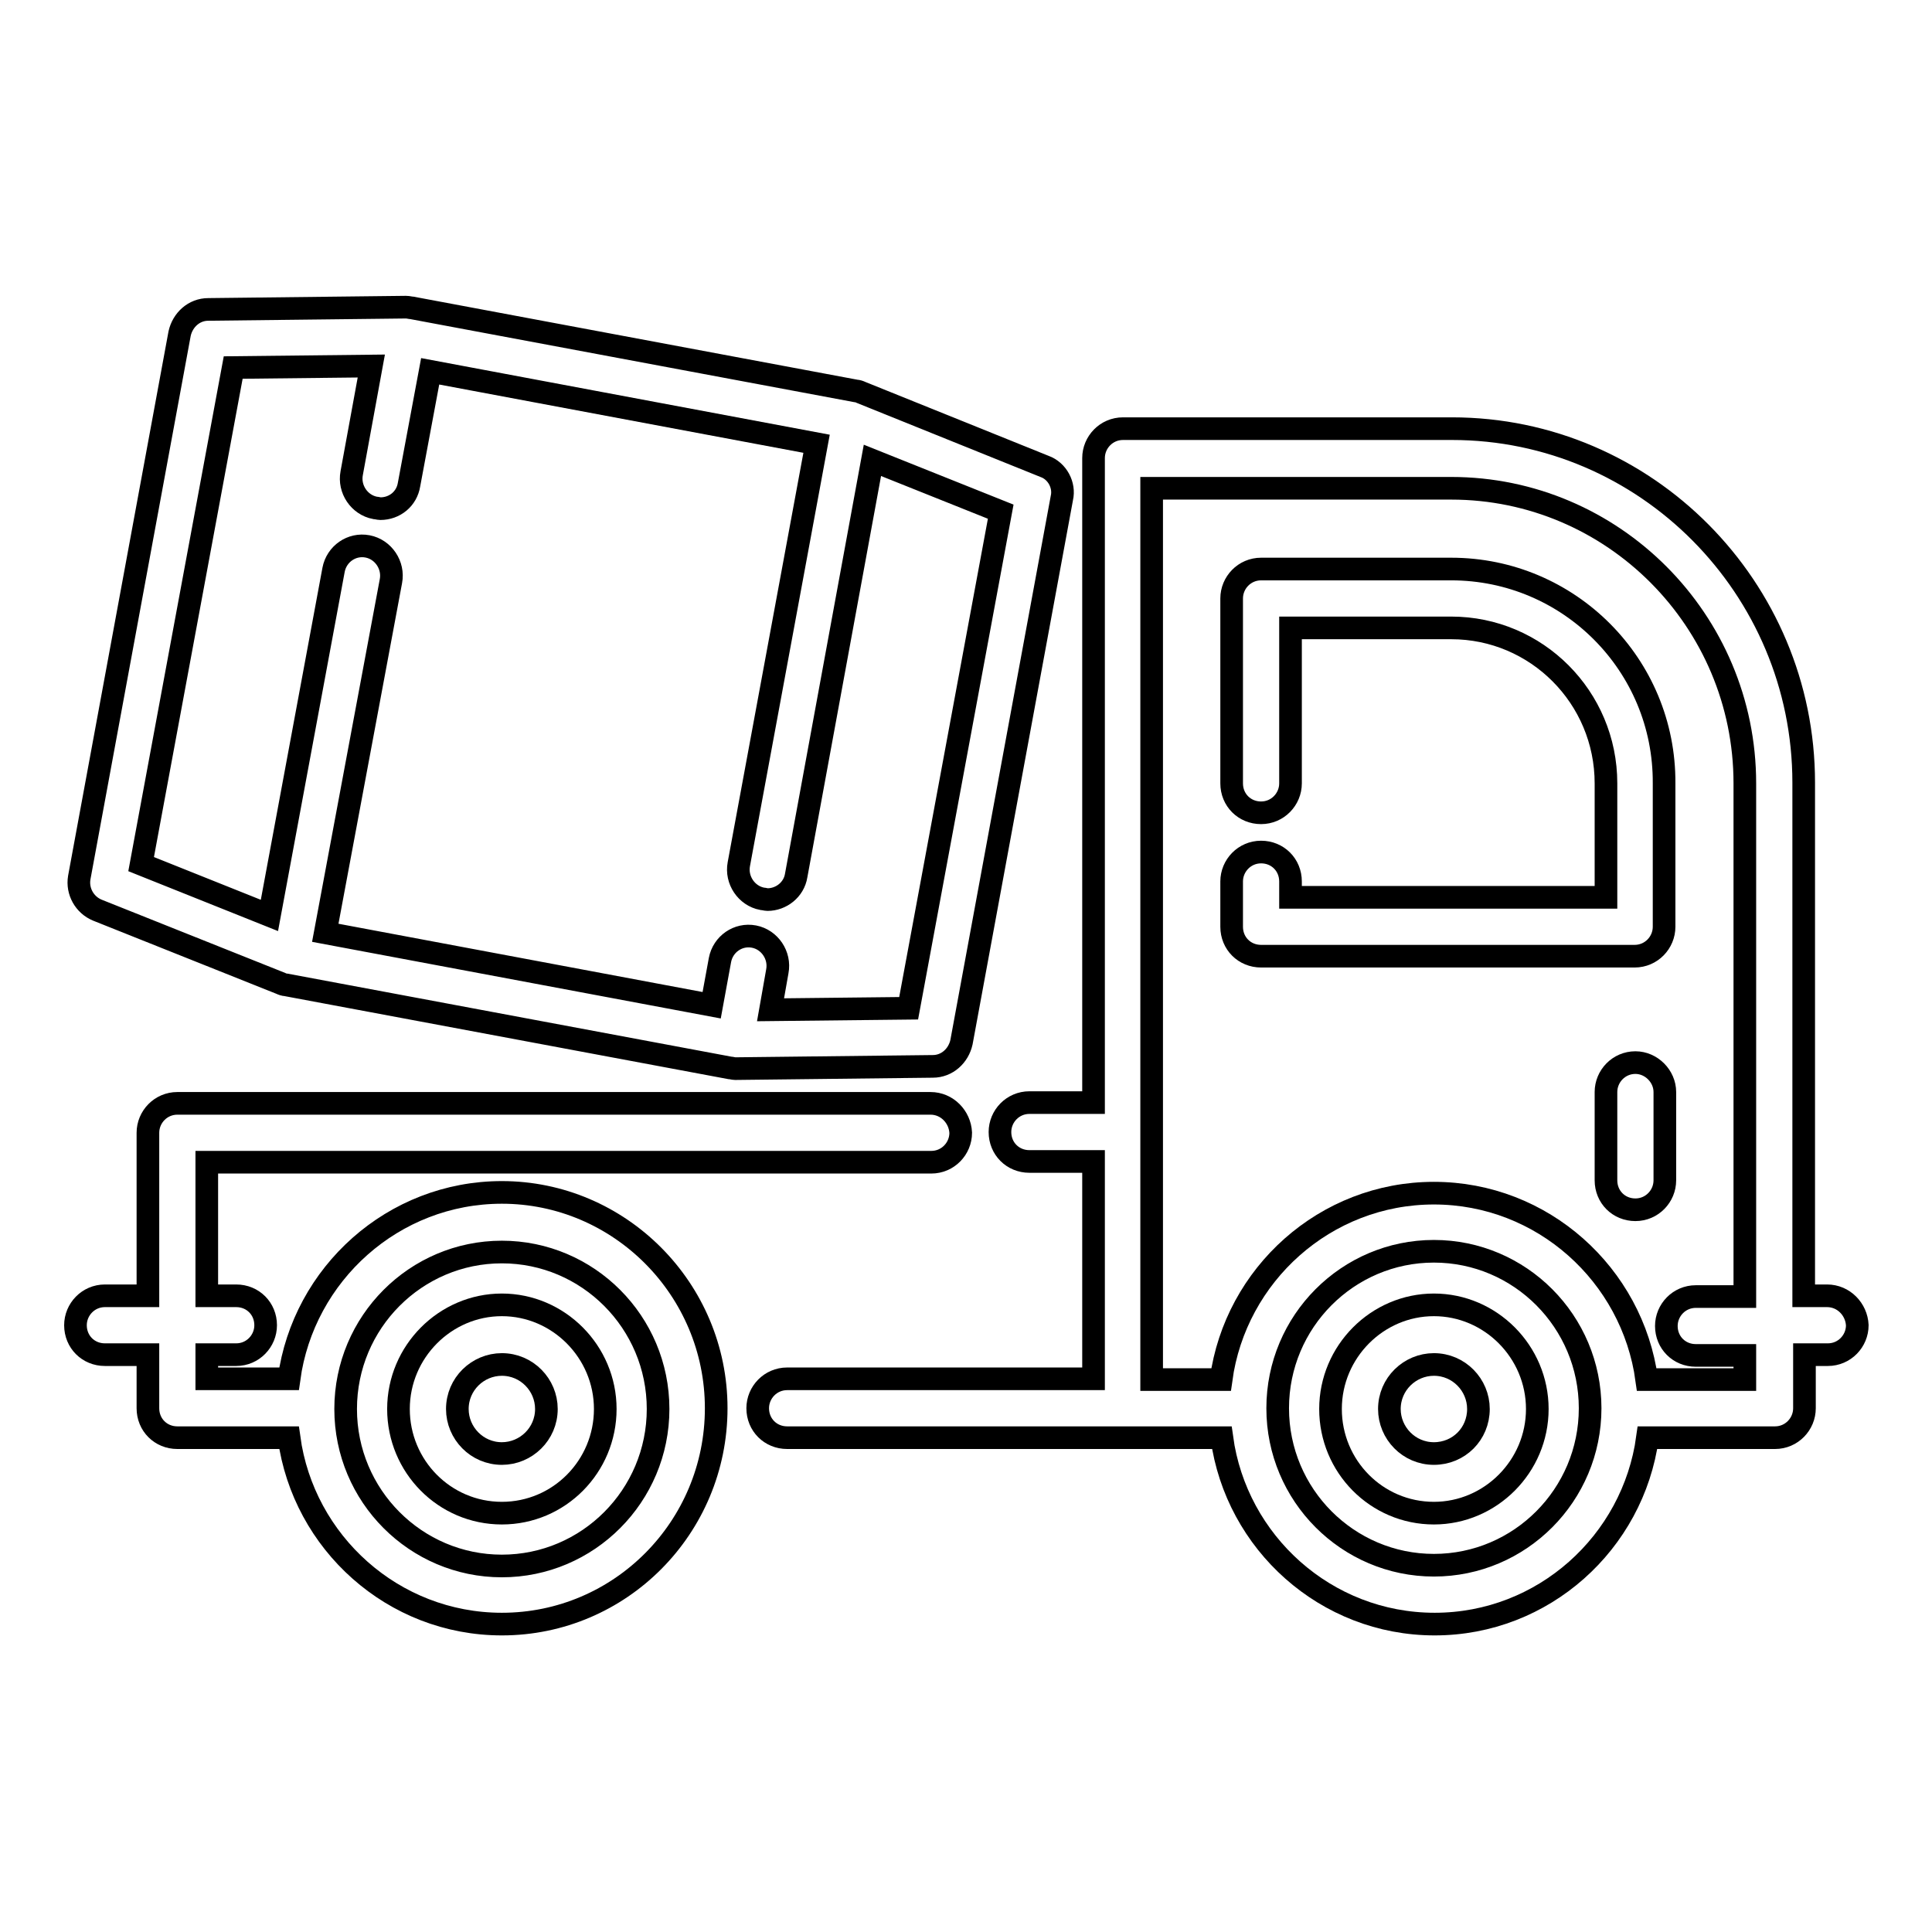
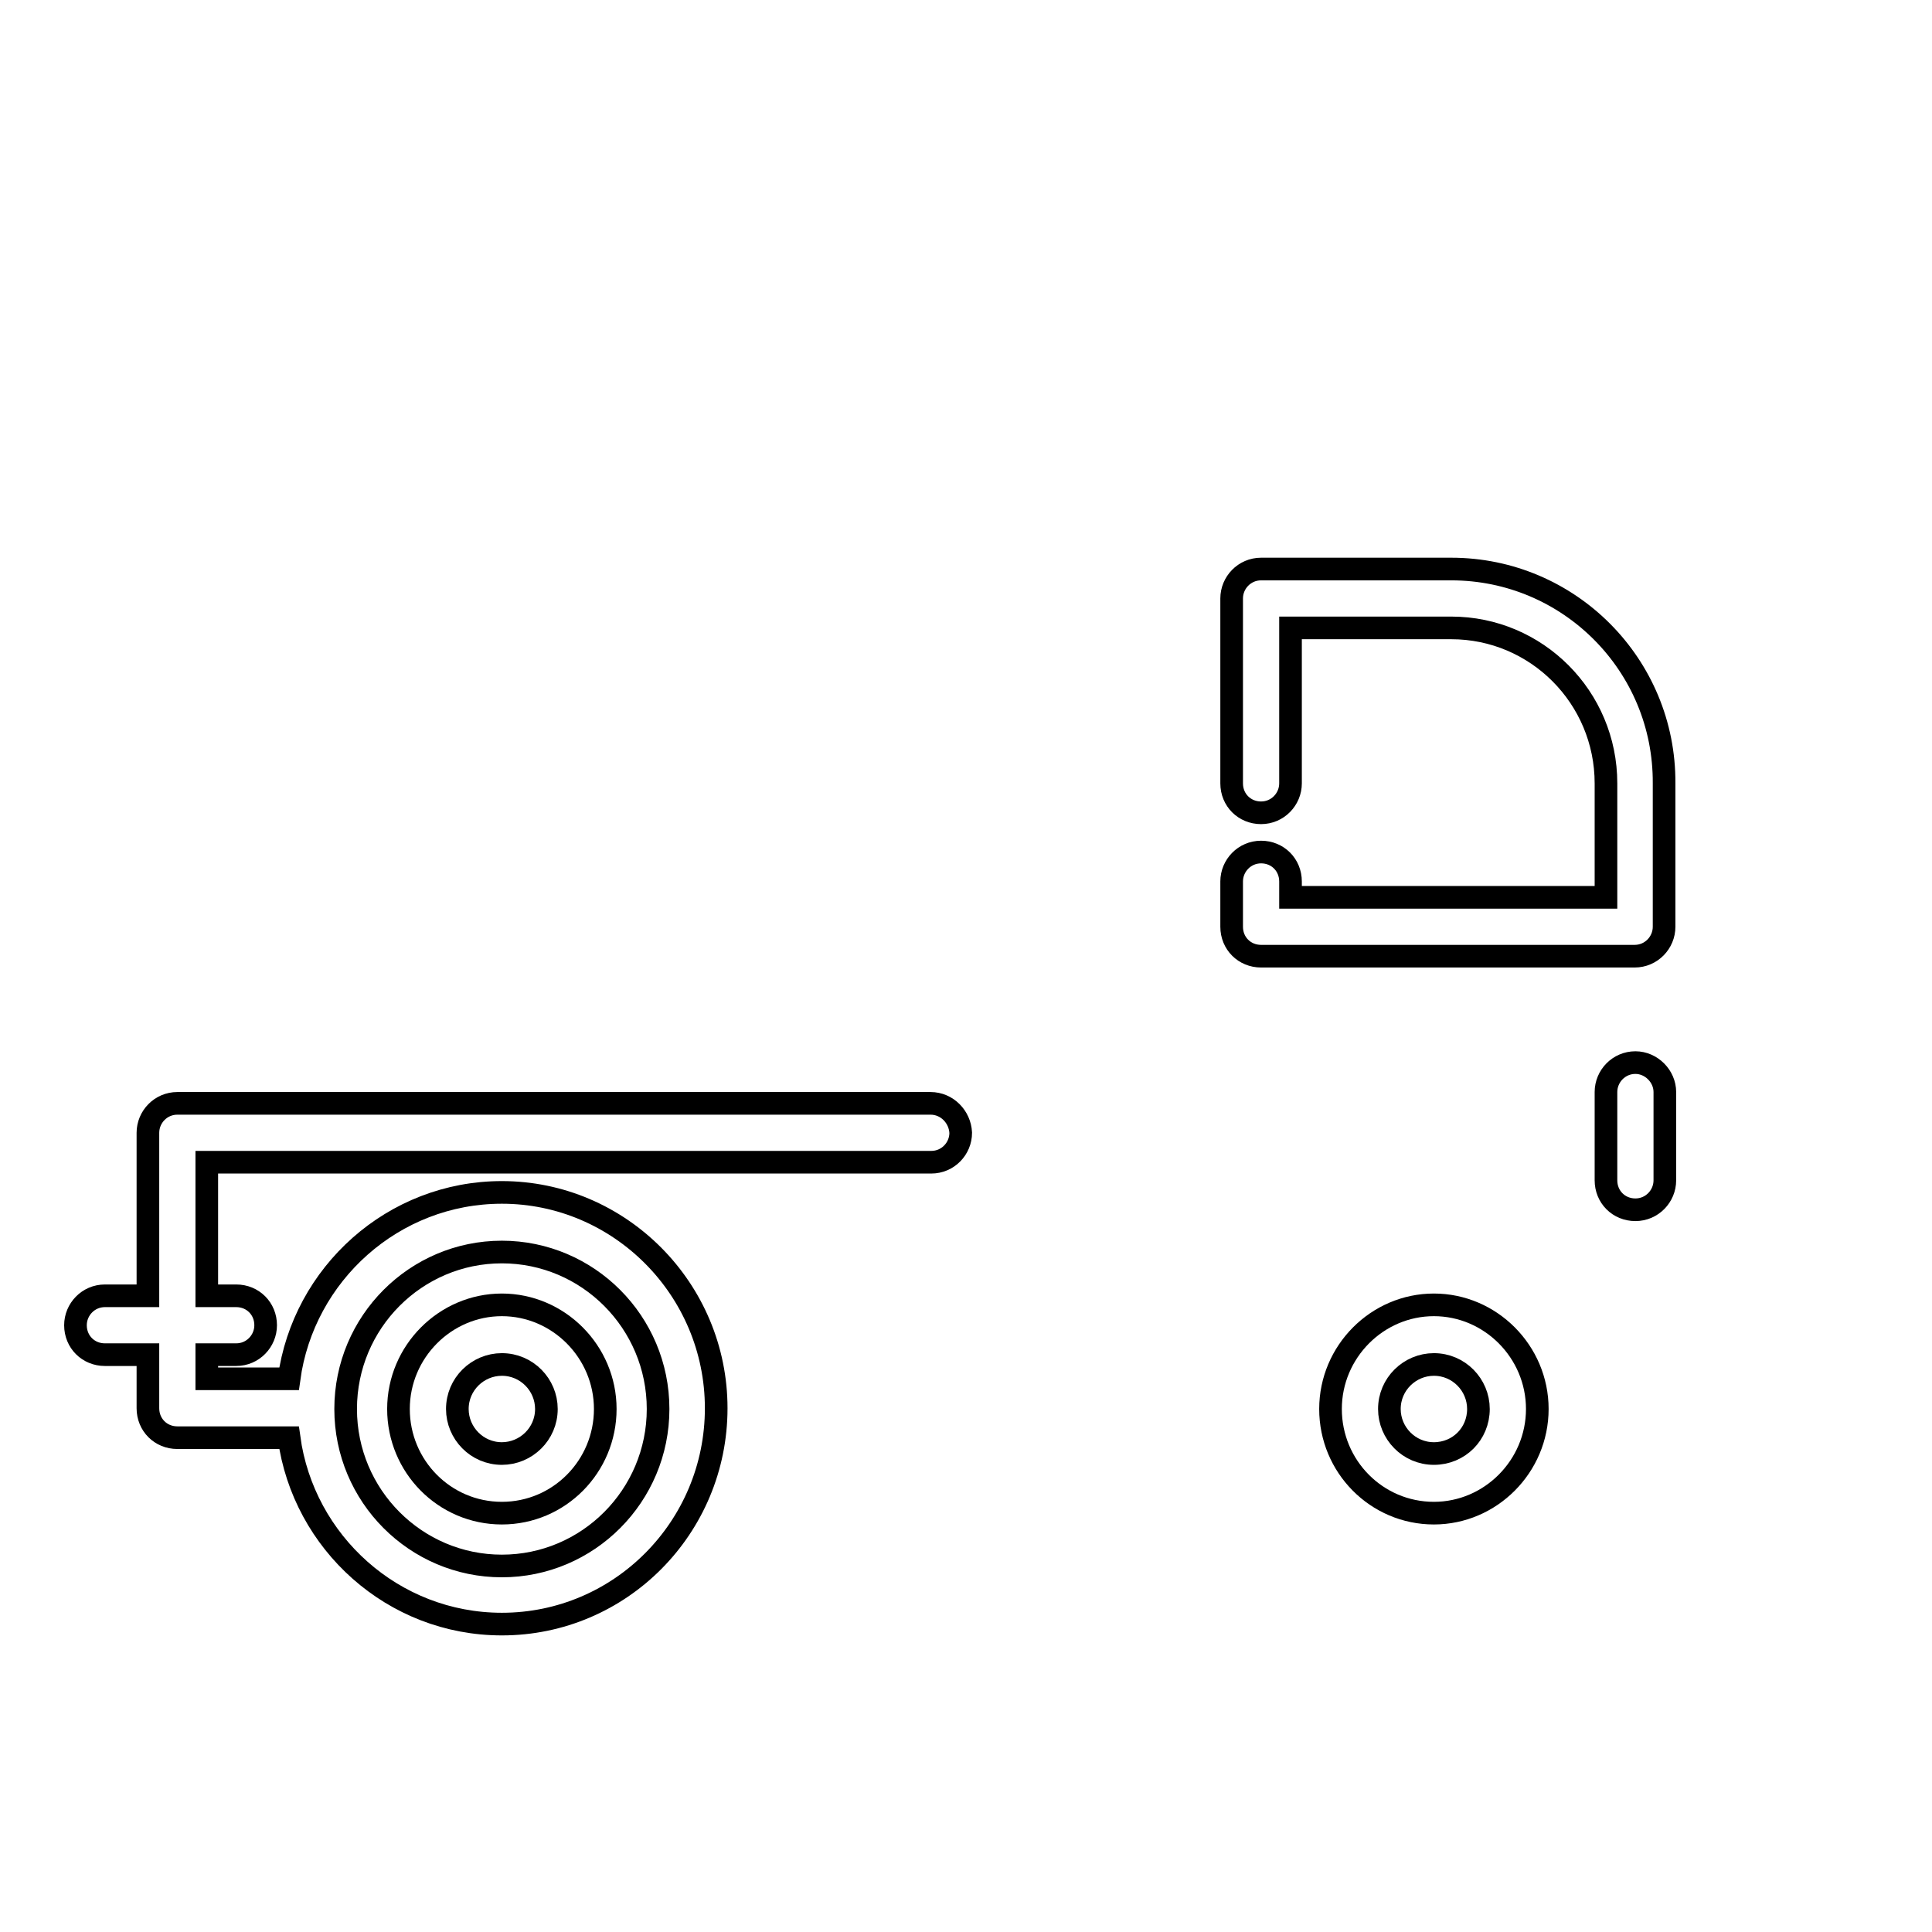
<svg xmlns="http://www.w3.org/2000/svg" version="1.1" x="0px" y="0px" viewBox="0 0 256 256" enable-background="new 0 0 256 256" xml:space="preserve">
  <g>
-     <path stroke-width="3" fill-opacity="0" stroke="#000000" d="M192.3,75.4h-25.2c-2.2,0-3.9,1.8-3.9,3.9c0,0,0,0,0,0v24.5c0,2.2,1.7,3.9,3.9,3.9c2.2,0,3.9-1.8,3.9-3.9 l0,0V83.2h21.3c11.3,0,20.5,9.2,20.5,20.6v15.1H171v-2.1c0-2.2-1.7-3.9-3.9-3.9c-2.2,0-3.9,1.8-3.9,3.9v6c0,2.2,1.7,3.9,3.9,3.9 h49.5c2.2,0,3.9-1.8,3.9-3.9v-19C220.6,88.1,207.9,75.4,192.3,75.4L192.3,75.4z M123.3,146.2H23.5c-2.2,0-3.9,1.8-3.9,3.9v21.6 h-5.7c-2.2,0-3.9,1.8-3.9,3.9l0,0c0,2.2,1.7,3.9,3.9,3.9h5.7v7.1c0,2.2,1.7,3.9,3.9,3.9h14.8c1.9,13.9,13.8,24.7,28.2,24.7 c15.7,0,28.4-12.8,28.4-28.6c0-15.8-12.8-28.6-28.4-28.6c-14.4,0-26.3,10.8-28.2,24.7H27.4v-3.2h3.9c2.2,0,3.9-1.8,3.9-3.9l0,0 c0-2.2-1.7-3.9-3.9-3.9h-3.9V154h96c2.2,0,3.9-1.8,3.9-3.9l0,0C127.2,148,125.5,146.2,123.3,146.2L123.3,146.2z M66.5,165.9 c11.4,0,20.7,9.3,20.7,20.8c0,11.5-9.3,20.8-20.7,20.8c-11.4,0-20.7-9.3-20.7-20.8C45.8,175.2,55.1,165.9,66.5,165.9L66.5,165.9z" />
+     <path stroke-width="3" fill-opacity="0" stroke="#000000" d="M192.3,75.4h-25.2c-2.2,0-3.9,1.8-3.9,3.9c0,0,0,0,0,0v24.5c0,2.2,1.7,3.9,3.9,3.9c2.2,0,3.9-1.8,3.9-3.9 l0,0V83.2h21.3c11.3,0,20.5,9.2,20.5,20.6v15.1H171v-2.1c0-2.2-1.7-3.9-3.9-3.9c-2.2,0-3.9,1.8-3.9,3.9v6c0,2.2,1.7,3.9,3.9,3.9 h49.5c2.2,0,3.9-1.8,3.9-3.9v-19C220.6,88.1,207.9,75.4,192.3,75.4L192.3,75.4z M123.3,146.2H23.5c-2.2,0-3.9,1.8-3.9,3.9v21.6 h-5.7c-2.2,0-3.9,1.8-3.9,3.9l0,0c0,2.2,1.7,3.9,3.9,3.9h5.7v7.1c0,2.2,1.7,3.9,3.9,3.9h14.8c1.9,13.9,13.8,24.7,28.2,24.7 c15.7,0,28.4-12.8,28.4-28.6c0-15.8-12.8-28.6-28.4-28.6c-14.4,0-26.3,10.8-28.2,24.7H27.4v-3.2h3.9c2.2,0,3.9-1.8,3.9-3.9l0,0 c0-2.2-1.7-3.9-3.9-3.9h-3.9V154h96c2.2,0,3.9-1.8,3.9-3.9l0,0C127.2,148,125.5,146.2,123.3,146.2L123.3,146.2z M66.5,165.9 c11.4,0,20.7,9.3,20.7,20.8c0,11.5-9.3,20.8-20.7,20.8c-11.4,0-20.7-9.3-20.7-20.8C45.8,175.2,55.1,165.9,66.5,165.9L66.5,165.9" />
    <path stroke-width="3" fill-opacity="0" stroke="#000000" d="M66.5,172.9c-7.5,0-13.7,6.2-13.7,13.8c0,7.6,6.1,13.8,13.7,13.8s13.7-6.2,13.7-13.8 C80.2,179.1,74,172.9,66.5,172.9L66.5,172.9z M66.5,192.6c-3.3,0-5.9-2.7-5.9-5.9c0-3.3,2.7-5.9,5.9-5.9c3.3,0,5.9,2.7,5.9,5.9 C72.4,190,69.7,192.6,66.5,192.6z M190,172.9c-7.5,0-13.7,6.2-13.7,13.8c0,7.6,6.1,13.8,13.7,13.8c7.5,0,13.7-6.2,13.7-13.8 C203.7,179.1,197.5,172.9,190,172.9z M190,192.6c-3.3,0-5.9-2.7-5.9-5.9c0-3.3,2.7-5.9,5.9-5.9c3.3,0,5.9,2.7,5.9,5.9 C195.9,190,193.3,192.6,190,192.6z M216.7,140.8c-2.2,0-3.9,1.8-3.9,3.9l0,0v11.7c0,2.2,1.7,3.9,3.9,3.9c2.2,0,3.9-1.8,3.9-3.9l0,0 v-11.7C220.6,142.6,218.8,140.8,216.7,140.8L216.7,140.8z" />
-     <path stroke-width="3" fill-opacity="0" stroke="#000000" d="M242.1,171.7H239v-68c0-25.8-20.9-46.9-46.6-46.9h-43.6c-2.2,0-3.9,1.8-3.9,3.9l0,0v85.4h-8.5 c-2.2,0-3.9,1.8-3.9,3.9l0,0c0,2.2,1.7,3.9,3.9,3.9h8.5v28.8h-40.6c-2.2,0-3.9,1.8-3.9,3.9c0,0,0,0,0,0c0,2.2,1.7,3.9,3.9,3.9h57.6 c1.9,13.9,13.8,24.7,28.2,24.7c14.4,0,26.3-10.8,28.2-24.7h16.9c2.2,0,3.9-1.8,3.9-3.9v-7.1h3.1c2.2,0,3.9-1.8,3.9-3.9 C246,173.5,244.3,171.7,242.1,171.7z M190,207.4c-11.4,0-20.7-9.3-20.7-20.8v0v0c0-11.5,9.3-20.8,20.7-20.8 c11.4,0,20.7,9.3,20.7,20.8C210.7,198.1,201.4,207.4,190,207.4L190,207.4z M231.2,182.8h-13c-1.9-13.9-13.8-24.7-28.2-24.7 c-14.4,0-26.3,10.8-28.2,24.7h-9.2V64.7h39.7c21.4,0,38.9,17.5,38.9,39.1v68h-6.5c-2.2,0-3.9,1.8-3.9,3.9c0,2.2,1.7,3.9,3.9,3.9 h6.5V182.8z" />
-     <path stroke-width="3" fill-opacity="0" stroke="#000000" d="M138.4,61.8L114.1,52c-0.2-0.1-0.5-0.2-0.7-0.2l-58.8-11c-0.2,0-0.5-0.1-0.8-0.1l-26.2,0.3 c-1.9,0-3.4,1.4-3.8,3.2l-13.3,72.1c-0.3,1.8,0.7,3.6,2.4,4.3l24.3,9.7c0.2,0.1,0.5,0.2,0.7,0.2l58.8,11c0.2,0,0.5,0.1,0.7,0.1h0 l26.2-0.3c1.9,0,3.4-1.4,3.8-3.2l13.3-72.1C141.1,64.3,140.1,62.4,138.4,61.8L138.4,61.8z M120.4,133.6l-18.3,0.2l0.9-5.1 c0.4-2.1-1-4.2-3.1-4.6c-2.1-0.4-4.1,1-4.5,3.1c0,0,0,0,0,0l-1.1,6l-51.2-9.6L51.8,77c0.4-2.1-1-4.2-3.1-4.6 c-2.1-0.4-4.1,1-4.5,3.1c0,0,0,0,0,0l-8.5,45.8l-17-6.8l12.2-65.8l18.3-0.2l-2.6,14.2c-0.4,2.1,1,4.2,3.1,4.6 c0.2,0,0.5,0.1,0.7,0.1c1.9,0,3.5-1.3,3.8-3.2l2.8-15l51.2,9.6l-10.3,55.7c-0.4,2.1,1,4.2,3.1,4.6c0.2,0,0.5,0.1,0.7,0.1 c1.8,0,3.5-1.3,3.8-3.2L115.6,61l17,6.8L120.4,133.6L120.4,133.6z" />
  </g>
</svg>